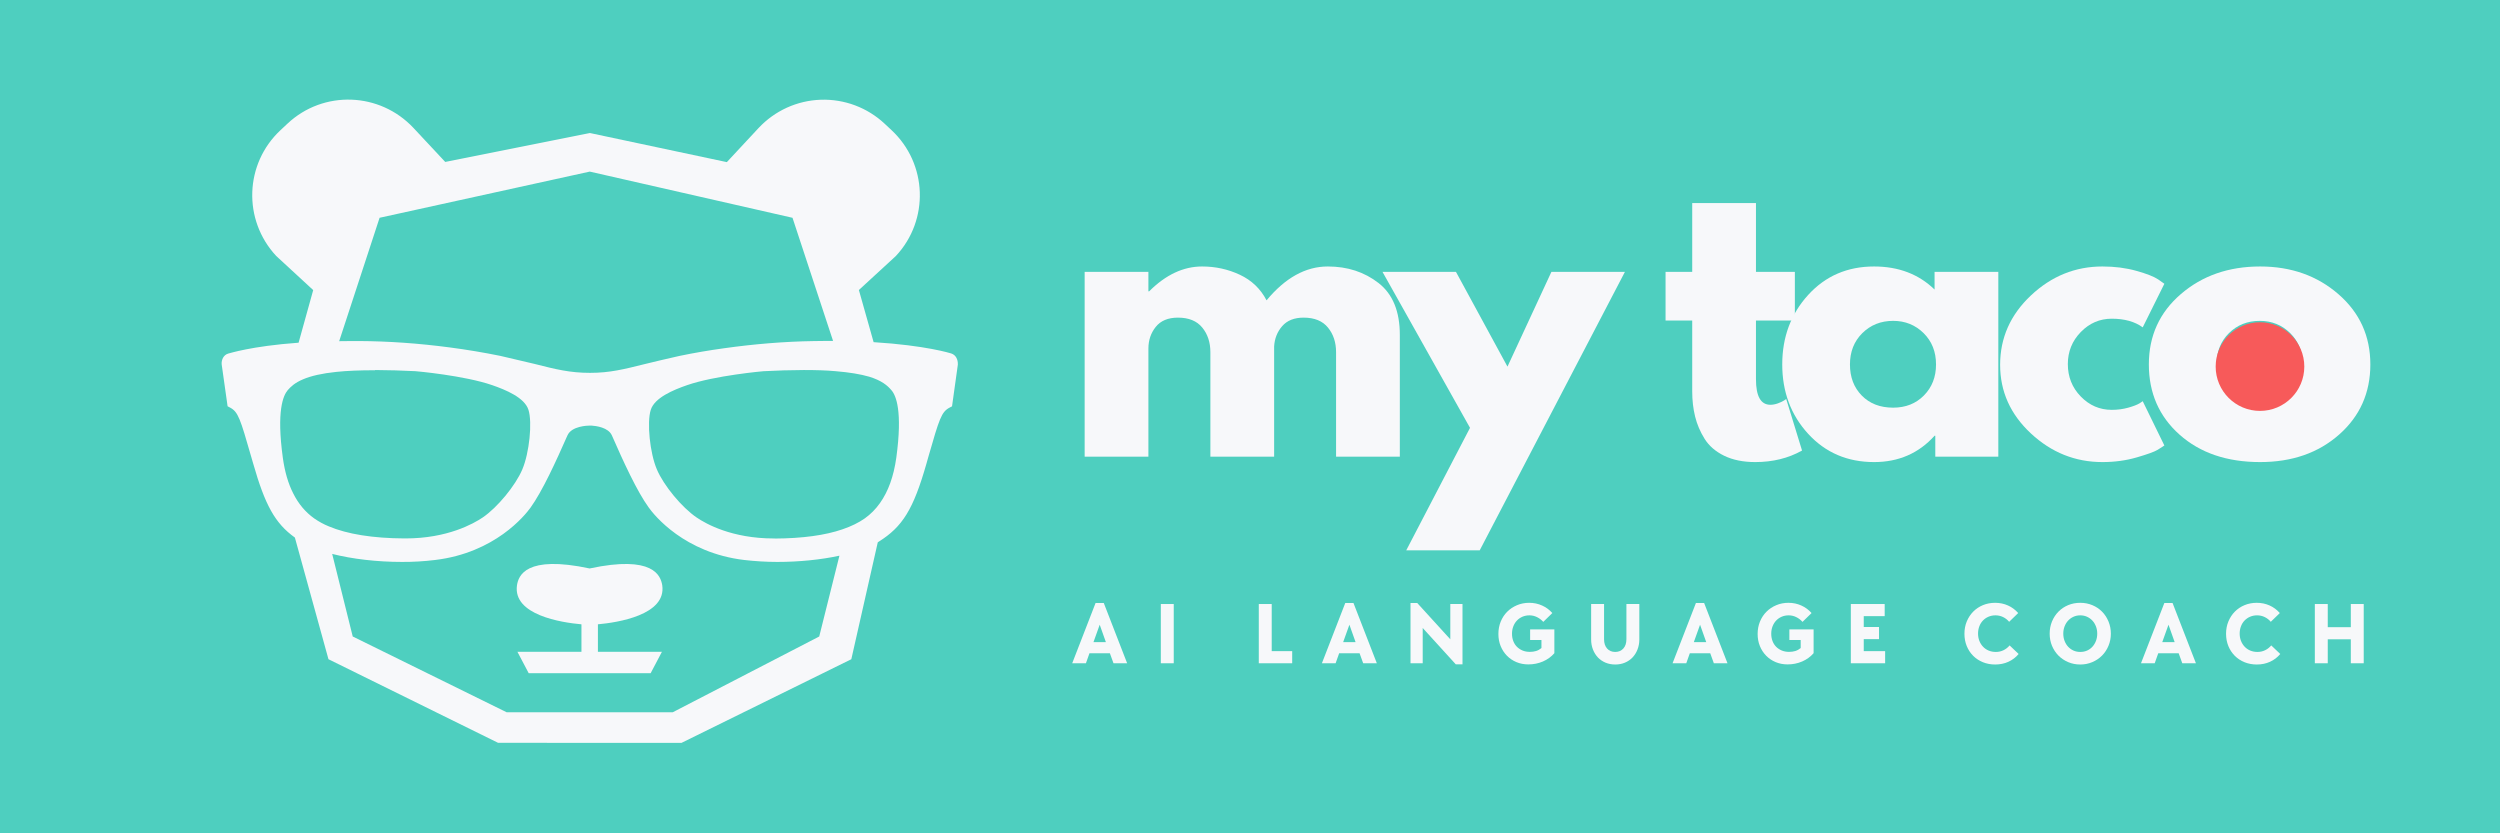
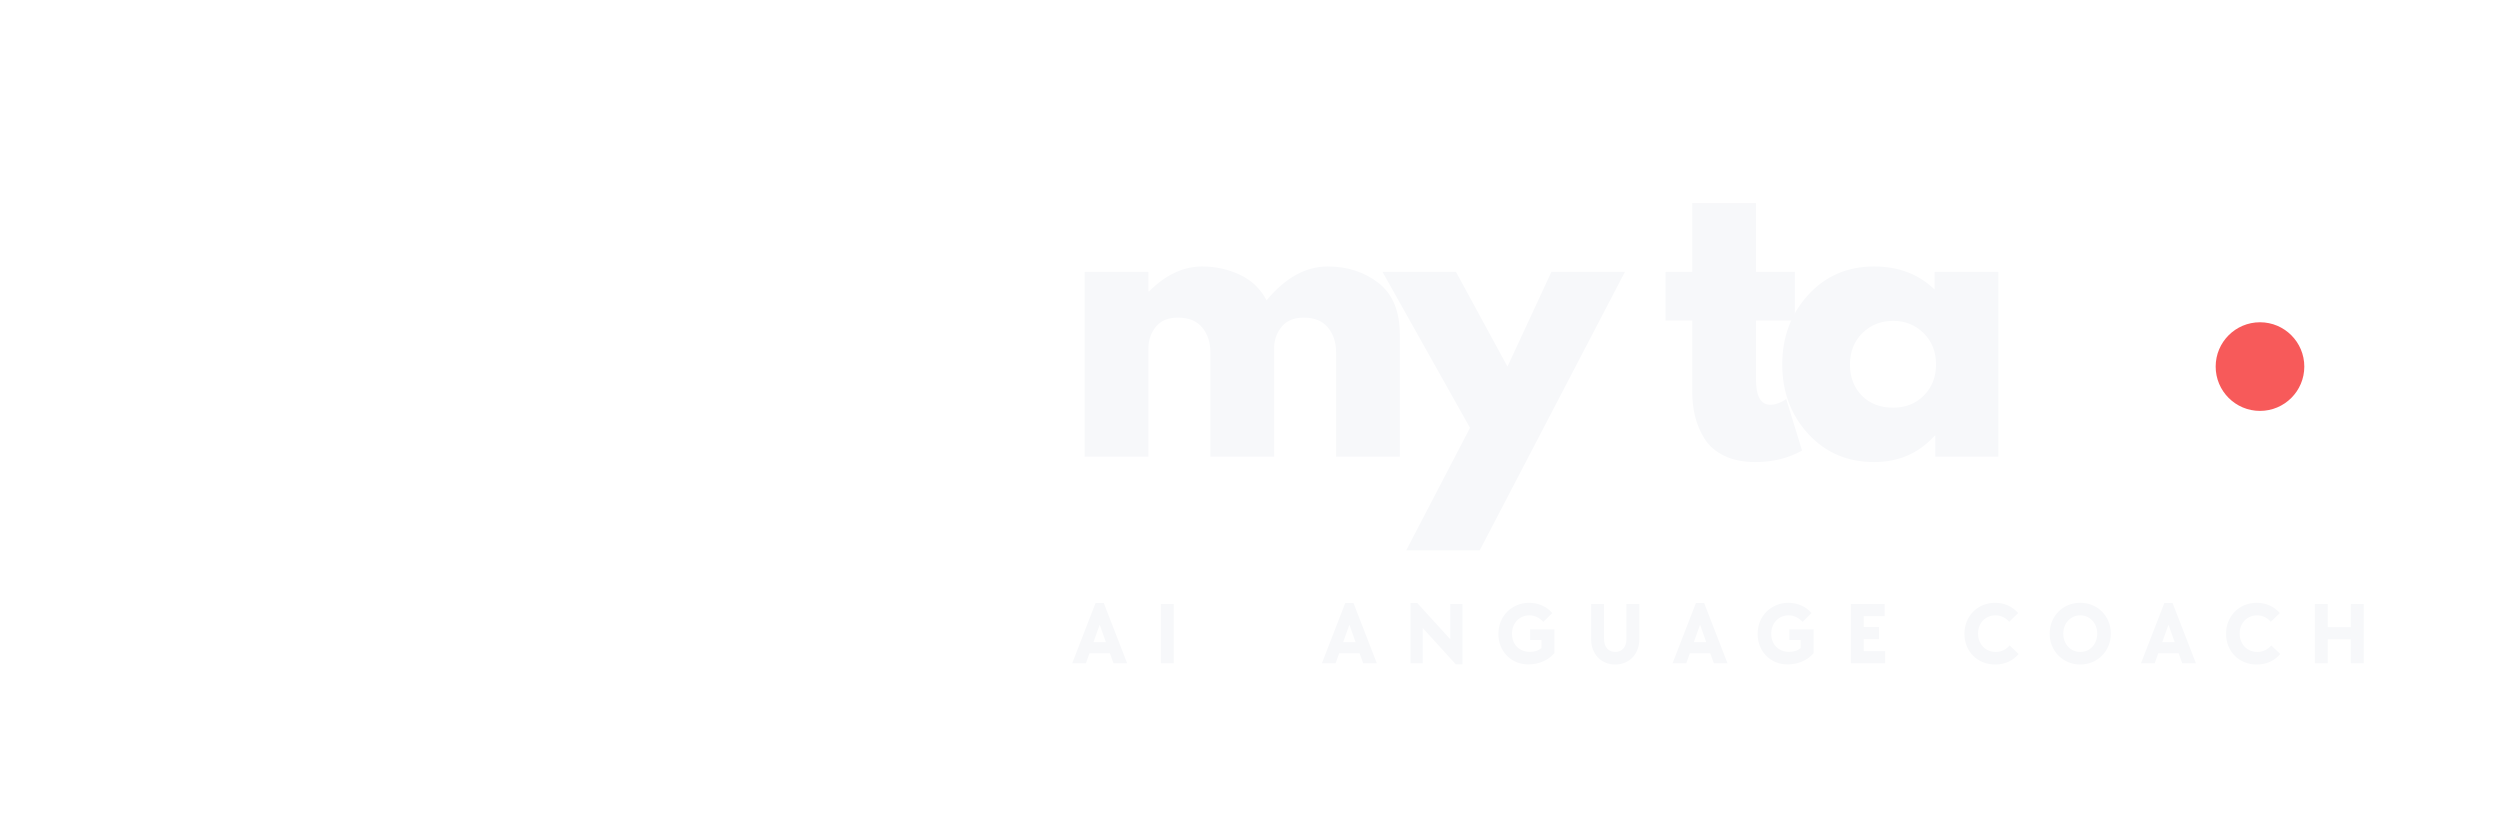
<svg xmlns="http://www.w3.org/2000/svg" width="1500" zoomAndPan="magnify" viewBox="0 0 1125 375" height="500" preserveAspectRatio="xMidYMid meet" version="1.2">
  <defs>
    <clipPath id="467eca74f9">
-       <path d="M 99.68 44 L 431.18 44 L 431.18 334.945 L 99.68 334.945 Z M 99.68 44 " />
-     </clipPath>
+       </clipPath>
    <clipPath id="f4b6333b25">
      <path d="M 997.051 145.02 L 1036.938 145.02 L 1036.938 184.906 L 997.051 184.906 Z M 997.051 145.02 " />
    </clipPath>
    <clipPath id="a59a634211">
      <path d="M 1016.996 145.02 C 1005.98 145.02 997.051 153.949 997.051 164.965 C 997.051 175.977 1005.98 184.906 1016.996 184.906 C 1028.008 184.906 1036.938 175.977 1036.938 164.965 C 1036.938 153.949 1028.008 145.02 1016.996 145.02 Z M 1016.996 145.02 " />
    </clipPath>
  </defs>
  <g id="fbe5c7813e">
    <rect x="0" width="1125" y="0" height="375" style="fill:#ffffff;fill-opacity:1;stroke:none;" />
-     <rect x="0" width="1125" y="0" height="375" style="fill:#4ecfbf;fill-opacity:1;stroke:none;" />
    <g clip-rule="nonzero" clip-path="url(#467eca74f9)">
      <path style=" stroke:none;fill-rule:nonzero;fill:#f7f8fa;fill-opacity:1;" d="M 306.699 334.281 L 383.094 296.652 L 394.992 244.051 C 395.141 243.984 395.273 243.895 395.391 243.781 C 406.16 237.051 411.027 229.215 416.914 208.578 L 417.785 205.5 C 422.727 188.262 423.664 185.383 427.273 183.445 L 428.414 182.848 L 431.023 164.129 L 431.023 163.859 C 431.09 161.926 430.219 159.719 428.02 159.047 C 427.812 158.98 416.586 155.422 393.125 153.973 L 386.496 130.504 L 403.141 115.199 C 418.25 99.027 417.379 73.691 401.207 58.586 L 398.062 55.645 C 397.102 54.75 396.102 53.902 395.059 53.105 C 394.016 52.309 392.934 51.562 391.816 50.871 C 390.703 50.18 389.555 49.543 388.375 48.965 C 387.195 48.387 385.992 47.867 384.762 47.406 C 383.531 46.945 382.281 46.547 381.016 46.211 C 379.746 45.871 378.461 45.598 377.168 45.387 C 375.871 45.172 374.566 45.023 373.258 44.941 C 371.945 44.855 370.633 44.836 369.32 44.883 C 368.008 44.926 366.703 45.035 365.402 45.211 C 364.098 45.383 362.809 45.621 361.531 45.918 C 360.25 46.219 358.992 46.582 357.746 47.004 C 356.504 47.43 355.285 47.91 354.09 48.453 C 352.895 49 351.727 49.598 350.594 50.258 C 349.457 50.914 348.355 51.625 347.285 52.395 C 346.219 53.16 345.195 53.977 344.207 54.844 C 343.223 55.707 342.277 56.621 341.383 57.582 L 327.078 72.957 L 265.453 59.859 L 200.352 72.871 L 186.113 57.629 C 170.945 41.391 145.551 40.461 129.371 55.629 L 126.23 58.57 C 110.055 73.676 109.184 98.953 124.293 115.184 L 140.941 130.543 L 134.367 154.215 C 112.984 155.754 102.953 159.094 102.75 159.094 C 100.543 159.691 99.605 161.965 99.746 163.906 L 102.418 182.824 L 103.559 183.426 C 107.164 185.363 108.102 188.305 113.047 205.547 L 113.918 208.551 C 119.266 227.266 123.754 235.488 132.699 241.902 L 147.809 296.648 L 224.141 334.273 Z M 348.609 242.309 L 348.191 242.309 C 329.406 242.309 317.711 235.758 313.504 232.883 C 306.887 228.406 298.664 218.512 295.59 211.227 C 292.445 203.875 291.043 190.105 292.844 184.426 C 294.586 178.938 303.004 175.469 309.152 173.332 C 321.652 168.98 343.441 167.043 343.582 167.043 C 349.617 166.719 355.656 166.539 361.699 166.512 C 366.98 166.512 371.793 166.645 376.004 167.031 C 382.215 167.547 387.164 168.363 391.109 169.504 C 396.789 171.242 399.395 173.516 401.137 175.586 C 403.211 177.926 406.211 184.941 403.344 205.926 C 402.145 214.418 399.734 221.098 395.992 226.375 C 394.055 229.121 391.785 231.387 389.176 233.262 C 386.43 235.199 383.023 236.871 379.078 238.207 C 371.324 240.879 361.098 242.285 348.668 242.348 Z M 170.816 98 L 265.391 77.219 L 356.629 98.004 L 374.879 153.418 L 371.875 153.418 L 366.266 153.484 C 352.828 153.691 339.344 154.82 325.957 156.695 C 319.207 157.629 312.457 158.766 305.766 160.164 C 299.617 161.5 294.738 162.754 290.391 163.773 C 280.762 166.18 274.414 167.785 265.523 167.785 C 256.566 167.785 250.219 166.23 240.59 163.773 L 225.152 160.148 C 217.598 158.613 210.004 157.344 202.359 156.34 C 188.656 154.527 174.957 153.531 161.254 153.465 L 158.977 153.465 L 152.629 153.531 Z M 168.812 166.512 C 174.855 166.547 180.898 166.719 186.934 167.031 C 187.141 167.031 208.922 168.965 221.492 173.316 C 227.641 175.453 236.059 178.926 237.801 184.41 C 239.613 190.023 238.199 203.793 235.055 211.211 C 231.98 218.496 223.82 228.391 217.211 232.871 C 213.066 235.676 201.301 242.293 182.523 242.293 L 182.004 242.293 C 167.699 242.223 156.273 240.355 147.988 236.875 C 145.648 235.918 143.445 234.715 141.371 233.27 C 137.426 230.461 134.289 226.719 131.949 222.031 C 129.672 217.555 128.141 212.273 127.27 205.984 C 124.395 184.996 127.402 178.027 129.477 175.57 C 130.742 174.102 132.684 172.227 136.359 170.695 C 139.984 169.141 144.918 168.023 151.332 167.352 C 156.211 166.832 162.102 166.613 168.781 166.613 Z M 227.973 320.512 L 158.727 286.422 L 149.484 249.262 C 158.441 251.539 169.605 252.867 180.902 252.867 C 185.867 252.891 190.812 252.602 195.738 252 C 222.746 248.789 236.246 231.879 238.711 228.473 C 244.059 221.055 250.141 207.766 255.355 195.926 C 257.219 191.715 264.379 191.512 265.383 191.512 L 266.121 191.512 C 268.191 191.648 273.742 192.316 275.344 195.926 C 280.559 207.832 286.641 221.121 291.992 228.473 C 294.398 231.816 307.902 248.793 334.961 252 C 339.641 252.531 344.652 252.867 349.801 252.867 C 359.637 252.867 369.453 251.863 377.742 250.062 L 368.652 286.422 L 302.742 320.512 Z M 269.004 280.945 C 277.961 280.145 299.949 276.738 298.012 263.367 C 297.277 259.094 294.066 249.664 265.328 255.809 C 236.594 249.66 233.312 259.086 232.645 263.367 C 230.707 276.738 252.629 280.145 261.652 280.945 L 261.652 293.309 L 232.84 293.309 L 237.914 302.938 L 292.793 302.938 L 297.867 293.309 L 269.059 293.309 L 269.059 280.945 Z M 269.004 280.945 " />
    </g>
    <g style="fill:#f7f8fa;fill-opacity:1;">
      <g transform="translate(478.375, 205.495)">
        <path style="stroke:none" d="M 9.719 0 L 9.719 -83.141 L 38.406 -83.141 L 38.406 -74.391 L 38.734 -74.391 C 46.191 -81.848 54.133 -85.578 62.562 -85.578 C 68.613 -85.578 74.285 -84.332 79.578 -81.844 C 84.867 -79.363 88.867 -75.531 91.578 -70.344 C 100.004 -80.5 109.188 -85.578 119.125 -85.578 C 127.988 -85.578 135.609 -83.094 141.984 -78.125 C 148.359 -73.156 151.547 -65.375 151.547 -54.781 L 151.547 0 L 122.859 0 L 122.859 -47 C 122.859 -51.426 121.641 -55.125 119.203 -58.094 C 116.773 -61.07 113.129 -62.562 108.266 -62.562 C 104.055 -62.562 100.844 -61.289 98.625 -58.75 C 96.406 -56.207 95.191 -53.156 94.984 -49.594 L 94.984 0 L 66.297 0 L 66.297 -47 C 66.297 -51.426 65.078 -55.125 62.641 -58.094 C 60.211 -61.07 56.566 -62.562 51.703 -62.562 C 47.273 -62.562 43.953 -61.18 41.734 -58.422 C 39.516 -55.672 38.406 -52.406 38.406 -48.625 L 38.406 0 Z M 9.719 0 " />
      </g>
    </g>
    <g style="fill:#f7f8fa;fill-opacity:1;">
      <g transform="translate(625.362, 205.495)">
        <path style="stroke:none" d="M 72.766 -83.141 L 105.844 -83.141 L 40.516 42.141 L 7.453 42.141 L 36.141 -12.969 L -3.234 -83.141 L 29.828 -83.141 L 53 -40.516 Z M 72.766 -83.141 " />
      </g>
    </g>
    <g style="fill:#f7f8fa;fill-opacity:1;">
      <g transform="translate(715.304, 205.495)">
        <path style="stroke:none" d="" />
      </g>
    </g>
    <g style="fill:#f7f8fa;fill-opacity:1;">
      <g transform="translate(746.905, 205.495)">
        <path style="stroke:none" d="M 14.594 -83.141 L 14.594 -114.109 L 43.281 -114.109 L 43.281 -83.141 L 60.781 -83.141 L 60.781 -61.266 L 43.281 -61.266 L 43.281 -34.844 C 43.281 -27.176 45.441 -23.344 49.766 -23.344 C 50.836 -23.344 51.969 -23.555 53.156 -23.984 C 54.344 -24.422 55.266 -24.852 55.922 -25.281 L 56.891 -25.938 L 64.016 -2.75 C 57.859 0.707 50.836 2.438 42.953 2.438 C 37.547 2.438 32.895 1.492 29 -0.391 C 25.113 -2.285 22.172 -4.828 20.172 -8.016 C 18.18 -11.203 16.754 -14.551 15.891 -18.062 C 15.023 -21.582 14.594 -25.344 14.594 -29.344 L 14.594 -61.266 L 2.594 -61.266 L 2.594 -83.141 Z M 14.594 -83.141 " />
      </g>
    </g>
    <g style="fill:#f7f8fa;fill-opacity:1;">
      <g transform="translate(798.276, 205.495)">
        <path style="stroke:none" d="M 15.391 -10.281 C 7.617 -18.77 3.734 -29.172 3.734 -41.484 C 3.734 -53.805 7.617 -64.234 15.391 -72.766 C 23.172 -81.305 33.062 -85.578 45.062 -85.578 C 56.082 -85.578 65.156 -82.117 72.281 -75.203 L 72.281 -83.141 L 100.969 -83.141 L 100.969 0 L 72.609 0 L 72.609 -9.406 L 72.281 -9.406 C 65.156 -1.508 56.082 2.438 45.062 2.438 C 33.062 2.438 23.172 -1.801 15.391 -10.281 Z M 39.781 -55.594 C 36.062 -51.914 34.203 -47.211 34.203 -41.484 C 34.203 -35.766 35.984 -31.094 39.547 -27.469 C 43.109 -23.852 47.805 -22.047 53.641 -22.047 C 59.266 -22.047 63.883 -23.879 67.5 -27.547 C 71.125 -31.223 72.938 -35.867 72.938 -41.484 C 72.938 -47.211 71.07 -51.914 67.344 -55.594 C 63.613 -59.27 59.047 -61.109 53.641 -61.109 C 48.129 -61.109 43.508 -59.27 39.781 -55.594 Z M 39.781 -55.594 " />
      </g>
    </g>
    <g style="fill:#f7f8fa;fill-opacity:1;">
      <g transform="translate(896.321, 205.495)">
-         <path style="stroke:none" d="M 53.969 -62.078 C 48.57 -62.078 43.926 -60.078 40.031 -56.078 C 36.145 -52.078 34.203 -47.27 34.203 -41.656 C 34.203 -35.926 36.145 -31.062 40.031 -27.062 C 43.926 -23.062 48.57 -21.062 53.969 -21.062 C 56.562 -21.062 59.02 -21.383 61.344 -22.031 C 63.664 -22.688 65.367 -23.336 66.453 -23.984 L 67.906 -24.953 L 77.641 -5.031 C 76.879 -4.488 75.82 -3.812 74.469 -3 C 73.125 -2.188 70.047 -1.078 65.234 0.328 C 60.43 1.734 55.273 2.438 49.766 2.438 C 37.547 2.438 26.816 -1.859 17.578 -10.453 C 8.348 -19.047 3.734 -29.336 3.734 -41.328 C 3.734 -53.43 8.348 -63.832 17.578 -72.531 C 26.816 -81.227 37.547 -85.578 49.766 -85.578 C 55.273 -85.578 60.352 -84.926 65 -83.625 C 69.645 -82.332 72.938 -81.039 74.875 -79.75 L 77.641 -77.797 L 67.906 -58.188 C 64.344 -60.781 59.695 -62.078 53.969 -62.078 Z M 53.969 -62.078 " />
-       </g>
+         </g>
    </g>
    <g style="fill:#f7f8fa;fill-opacity:1;">
      <g transform="translate(963.25, 205.495)">
-         <path style="stroke:none" d="M 17.578 -9.875 C 8.348 -18.094 3.734 -28.629 3.734 -41.484 C 3.734 -54.348 8.539 -64.91 18.156 -73.172 C 27.77 -81.441 39.656 -85.578 53.812 -85.578 C 67.75 -85.578 79.5 -81.414 89.062 -73.094 C 98.625 -64.781 103.406 -54.242 103.406 -41.484 C 103.406 -28.734 98.727 -18.223 89.375 -9.953 C 80.031 -1.691 68.176 2.438 53.812 2.438 C 38.895 2.438 26.816 -1.664 17.578 -9.875 Z M 39.781 -55.594 C 36.062 -51.914 34.203 -47.211 34.203 -41.484 C 34.203 -35.766 35.984 -31.094 39.547 -27.469 C 43.109 -23.852 47.805 -22.047 53.641 -22.047 C 59.266 -22.047 63.883 -23.879 67.5 -27.547 C 71.125 -31.223 72.938 -35.867 72.938 -41.484 C 72.938 -47.211 71.07 -51.914 67.344 -55.594 C 63.613 -59.27 59.047 -61.109 53.641 -61.109 C 48.129 -61.109 43.508 -59.27 39.781 -55.594 Z M 39.781 -55.594 " />
-       </g>
+         </g>
    </g>
    <g clip-rule="nonzero" clip-path="url(#f4b6333b25)">
      <g clip-rule="nonzero" clip-path="url(#a59a634211)">
        <path style=" stroke:none;fill-rule:nonzero;fill:#f75a5a;fill-opacity:1;" d="M 997.051 145.02 L 1036.938 145.02 L 1036.938 184.906 L 997.051 184.906 Z M 997.051 145.02 " />
      </g>
    </g>
    <g style="fill:#f7f8fa;fill-opacity:1;">
      <g transform="translate(482.104, 298.467)">
        <path style="stroke:none" d="M 10.906 -27.125 L 14.594 -27.125 L 25.109 0 L 18.969 0 L 17.344 -4.5 L 8.156 -4.5 L 6.562 0 L 0.391 0 Z M 15.547 -9.5 L 12.766 -17.344 L 9.953 -9.5 Z M 15.547 -9.5 " />
      </g>
    </g>
    <g style="fill:#f7f8fa;fill-opacity:1;">
      <g transform="translate(519.385, 298.467)">
        <path style="stroke:none" d="M 2.984 -26.656 L 8.797 -26.656 L 8.797 0 L 2.984 0 Z M 2.984 -26.656 " />
      </g>
    </g>
    <g style="fill:#f7f8fa;fill-opacity:1;">
      <g transform="translate(542.94, 298.467)">
        <path style="stroke:none" d="" />
      </g>
    </g>
    <g style="fill:#f7f8fa;fill-opacity:1;">
      <g transform="translate(563.471, 298.467)">
-         <path style="stroke:none" d="M 2.984 -26.656 L 8.797 -26.656 L 8.797 -5.453 L 18.016 -5.453 L 18.016 0 L 2.984 0 Z M 2.984 -26.656 " />
-       </g>
+         </g>
    </g>
    <g style="fill:#f7f8fa;fill-opacity:1;">
      <g transform="translate(594.466, 298.467)">
        <path style="stroke:none" d="M 10.906 -27.125 L 14.594 -27.125 L 25.109 0 L 18.969 0 L 17.344 -4.5 L 8.156 -4.5 L 6.562 0 L 0.391 0 Z M 15.547 -9.5 L 12.766 -17.344 L 9.953 -9.5 Z M 15.547 -9.5 " />
      </g>
    </g>
    <g style="fill:#f7f8fa;fill-opacity:1;">
      <g transform="translate(631.746, 298.467)">
        <path style="stroke:none" d="M 8.469 -15.875 L 8.469 0 L 2.984 0 L 2.984 -27.125 L 6 -27.125 L 20.891 -10.781 L 20.891 -26.656 L 26.375 -26.656 L 26.375 0.484 L 23.359 0.484 Z M 8.469 -15.875 " />
      </g>
    </g>
    <g style="fill:#f7f8fa;fill-opacity:1;">
      <g transform="translate(672.886, 298.467)">
        <path style="stroke:none" d="M 14.875 0.516 C 12.938 0.516 11.145 0.172 9.5 -0.516 C 7.863 -1.203 6.441 -2.16 5.234 -3.391 C 4.023 -4.629 3.082 -6.078 2.406 -7.734 C 1.727 -9.391 1.391 -11.203 1.391 -13.172 C 1.391 -15.18 1.738 -17.039 2.438 -18.75 C 3.145 -20.469 4.117 -21.945 5.359 -23.188 C 6.609 -24.438 8.078 -25.414 9.766 -26.125 C 11.453 -26.844 13.273 -27.203 15.234 -27.203 C 17.328 -27.203 19.27 -26.797 21.062 -25.984 C 22.852 -25.18 24.383 -24.051 25.656 -22.594 L 21.594 -18.625 C 20.75 -19.551 19.797 -20.27 18.734 -20.781 C 17.672 -21.301 16.547 -21.562 15.359 -21.562 C 14.211 -21.562 13.16 -21.352 12.203 -20.938 C 11.254 -20.531 10.426 -19.953 9.719 -19.203 C 9.02 -18.461 8.477 -17.586 8.094 -16.578 C 7.707 -15.578 7.516 -14.477 7.516 -13.281 C 7.516 -12.094 7.707 -10.992 8.094 -9.984 C 8.477 -8.973 9.031 -8.109 9.75 -7.391 C 10.469 -6.68 11.316 -6.125 12.297 -5.719 C 13.273 -5.32 14.359 -5.125 15.547 -5.125 C 16.555 -5.125 17.492 -5.254 18.359 -5.516 C 19.223 -5.785 20.023 -6.227 20.766 -6.844 L 20.766 -10.469 L 15.672 -10.469 L 15.672 -15.234 L 26.578 -15.234 L 26.578 -4.531 C 25.172 -2.914 23.453 -1.672 21.422 -0.797 C 19.391 0.078 17.207 0.516 14.875 0.516 Z M 14.875 0.516 " />
      </g>
    </g>
    <g style="fill:#f7f8fa;fill-opacity:1;">
      <g transform="translate(713.231, 298.467)">
        <path style="stroke:none" d="M 13.641 0.562 C 12.055 0.562 10.598 0.285 9.266 -0.266 C 7.941 -0.828 6.801 -1.602 5.844 -2.594 C 4.895 -3.594 4.145 -4.789 3.594 -6.188 C 3.051 -7.582 2.781 -9.098 2.781 -10.734 L 2.781 -26.656 L 8.594 -26.656 L 8.594 -10.828 C 8.594 -9.047 9.051 -7.645 9.969 -6.625 C 10.883 -5.602 12.098 -5.094 13.609 -5.094 C 15.117 -5.094 16.336 -5.602 17.266 -6.625 C 18.191 -7.645 18.656 -9.047 18.656 -10.828 L 18.656 -26.656 L 24.469 -26.656 L 24.469 -10.734 C 24.469 -9.098 24.191 -7.582 23.641 -6.188 C 23.098 -4.789 22.348 -3.594 21.391 -2.594 C 20.441 -1.602 19.301 -0.828 17.969 -0.266 C 16.645 0.285 15.203 0.562 13.641 0.562 Z M 13.641 0.562 " />
      </g>
    </g>
    <g style="fill:#f7f8fa;fill-opacity:1;">
      <g transform="translate(752.262, 298.467)">
        <path style="stroke:none" d="M 10.906 -27.125 L 14.594 -27.125 L 25.109 0 L 18.969 0 L 17.344 -4.5 L 8.156 -4.5 L 6.562 0 L 0.391 0 Z M 15.547 -9.5 L 12.766 -17.344 L 9.953 -9.5 Z M 15.547 -9.5 " />
      </g>
    </g>
    <g style="fill:#f7f8fa;fill-opacity:1;">
      <g transform="translate(789.543, 298.467)">
        <path style="stroke:none" d="M 14.875 0.516 C 12.938 0.516 11.145 0.172 9.5 -0.516 C 7.863 -1.203 6.441 -2.16 5.234 -3.391 C 4.023 -4.629 3.082 -6.078 2.406 -7.734 C 1.727 -9.391 1.391 -11.203 1.391 -13.172 C 1.391 -15.18 1.738 -17.039 2.438 -18.75 C 3.145 -20.469 4.117 -21.945 5.359 -23.188 C 6.609 -24.438 8.078 -25.414 9.766 -26.125 C 11.453 -26.844 13.273 -27.203 15.234 -27.203 C 17.328 -27.203 19.27 -26.797 21.062 -25.984 C 22.852 -25.18 24.383 -24.051 25.656 -22.594 L 21.594 -18.625 C 20.75 -19.551 19.797 -20.27 18.734 -20.781 C 17.672 -21.301 16.547 -21.562 15.359 -21.562 C 14.211 -21.562 13.16 -21.352 12.203 -20.938 C 11.254 -20.531 10.426 -19.953 9.719 -19.203 C 9.02 -18.461 8.477 -17.586 8.094 -16.578 C 7.707 -15.578 7.516 -14.477 7.516 -13.281 C 7.516 -12.094 7.707 -10.992 8.094 -9.984 C 8.477 -8.973 9.031 -8.109 9.75 -7.391 C 10.469 -6.68 11.316 -6.125 12.297 -5.719 C 13.273 -5.32 14.359 -5.125 15.547 -5.125 C 16.555 -5.125 17.492 -5.254 18.359 -5.516 C 19.223 -5.785 20.023 -6.227 20.766 -6.844 L 20.766 -10.469 L 15.672 -10.469 L 15.672 -15.234 L 26.578 -15.234 L 26.578 -4.531 C 25.172 -2.914 23.453 -1.672 21.422 -0.797 C 19.391 0.078 17.207 0.516 14.875 0.516 Z M 14.875 0.516 " />
      </g>
    </g>
    <g style="fill:#f7f8fa;fill-opacity:1;">
      <g transform="translate(829.887, 298.467)">
        <path style="stroke:none" d="M 2.984 -26.656 L 18.219 -26.656 L 18.219 -21.203 L 8.797 -21.203 L 8.797 -16.312 L 15.672 -16.312 L 15.672 -10.859 L 8.797 -10.859 L 8.797 -5.453 L 18.422 -5.453 L 18.422 0 L 2.984 0 Z M 2.984 -26.656 " />
      </g>
    </g>
    <g style="fill:#f7f8fa;fill-opacity:1;">
      <g transform="translate(862.075, 298.467)">
        <path style="stroke:none" d="" />
      </g>
    </g>
    <g style="fill:#f7f8fa;fill-opacity:1;">
      <g transform="translate(882.606, 298.467)">
        <path style="stroke:none" d="M 15.234 0.562 C 13.242 0.562 11.398 0.219 9.703 -0.469 C 8.004 -1.164 6.539 -2.129 5.312 -3.359 C 4.082 -4.598 3.117 -6.062 2.422 -7.75 C 1.734 -9.445 1.391 -11.289 1.391 -13.281 C 1.391 -15.27 1.738 -17.113 2.438 -18.812 C 3.145 -20.508 4.113 -21.984 5.344 -23.234 C 6.582 -24.484 8.039 -25.457 9.719 -26.156 C 11.406 -26.852 13.234 -27.203 15.203 -27.203 C 17.266 -27.203 19.18 -26.805 20.953 -26.016 C 22.734 -25.223 24.273 -24.082 25.578 -22.594 L 21.516 -18.656 C 20.754 -19.562 19.848 -20.27 18.797 -20.781 C 17.742 -21.301 16.598 -21.562 15.359 -21.562 C 14.211 -21.562 13.16 -21.352 12.203 -20.938 C 11.254 -20.531 10.426 -19.961 9.719 -19.234 C 9.02 -18.504 8.477 -17.633 8.094 -16.625 C 7.707 -15.613 7.516 -14.523 7.516 -13.359 C 7.516 -12.172 7.711 -11.07 8.109 -10.062 C 8.516 -9.051 9.066 -8.176 9.766 -7.438 C 10.473 -6.695 11.316 -6.117 12.297 -5.703 C 13.273 -5.297 14.348 -5.094 15.516 -5.094 C 16.785 -5.094 17.953 -5.359 19.016 -5.891 C 20.078 -6.422 20.977 -7.133 21.719 -8.031 L 25.781 -4.172 C 24.508 -2.66 22.977 -1.492 21.188 -0.672 C 19.395 0.148 17.41 0.562 15.234 0.562 Z M 15.234 0.562 " />
      </g>
    </g>
    <g style="fill:#f7f8fa;fill-opacity:1;">
      <g transform="translate(920.961, 298.467)">
        <path style="stroke:none" d="M 15.156 0.562 C 13.195 0.562 11.379 0.203 9.703 -0.516 C 8.035 -1.234 6.582 -2.211 5.344 -3.453 C 4.113 -4.703 3.145 -6.172 2.438 -7.859 C 1.738 -9.547 1.391 -11.367 1.391 -13.328 C 1.391 -15.285 1.738 -17.113 2.438 -18.812 C 3.145 -20.508 4.113 -21.984 5.344 -23.234 C 6.582 -24.484 8.035 -25.457 9.703 -26.156 C 11.379 -26.852 13.195 -27.203 15.156 -27.203 C 17.094 -27.203 18.898 -26.852 20.578 -26.156 C 22.266 -25.457 23.723 -24.484 24.953 -23.234 C 26.191 -21.984 27.16 -20.508 27.859 -18.812 C 28.566 -17.113 28.922 -15.285 28.922 -13.328 C 28.922 -11.367 28.566 -9.547 27.859 -7.859 C 27.16 -6.172 26.191 -4.703 24.953 -3.453 C 23.723 -2.211 22.266 -1.234 20.578 -0.516 C 18.898 0.203 17.094 0.562 15.156 0.562 Z M 15.156 -5.094 C 16.27 -5.094 17.289 -5.297 18.219 -5.703 C 19.145 -6.117 19.945 -6.695 20.625 -7.438 C 21.301 -8.176 21.832 -9.051 22.219 -10.062 C 22.602 -11.07 22.797 -12.16 22.797 -13.328 C 22.797 -14.492 22.602 -15.578 22.219 -16.578 C 21.832 -17.586 21.301 -18.457 20.625 -19.188 C 19.945 -19.914 19.145 -20.492 18.219 -20.922 C 17.289 -21.348 16.27 -21.562 15.156 -21.562 C 14.039 -21.562 13.02 -21.348 12.094 -20.922 C 11.164 -20.492 10.363 -19.914 9.688 -19.188 C 9.008 -18.457 8.477 -17.586 8.094 -16.578 C 7.707 -15.578 7.516 -14.492 7.516 -13.328 C 7.516 -12.16 7.707 -11.07 8.094 -10.062 C 8.477 -9.051 9.008 -8.18 9.688 -7.453 C 10.363 -6.723 11.164 -6.145 12.094 -5.719 C 13.02 -5.301 14.039 -5.094 15.156 -5.094 Z M 15.156 -5.094 " />
      </g>
    </g>
    <g style="fill:#f7f8fa;fill-opacity:1;">
      <g transform="translate(963.056, 298.467)">
        <path style="stroke:none" d="M 10.906 -27.125 L 14.594 -27.125 L 25.109 0 L 18.969 0 L 17.344 -4.5 L 8.156 -4.5 L 6.562 0 L 0.391 0 Z M 15.547 -9.5 L 12.766 -17.344 L 9.953 -9.5 Z M 15.547 -9.5 " />
      </g>
    </g>
    <g style="fill:#f7f8fa;fill-opacity:1;">
      <g transform="translate(1000.337, 298.467)">
        <path style="stroke:none" d="M 15.234 0.562 C 13.242 0.562 11.398 0.219 9.703 -0.469 C 8.004 -1.164 6.539 -2.129 5.312 -3.359 C 4.082 -4.598 3.117 -6.062 2.422 -7.75 C 1.734 -9.445 1.391 -11.289 1.391 -13.281 C 1.391 -15.27 1.738 -17.113 2.438 -18.812 C 3.145 -20.508 4.113 -21.984 5.344 -23.234 C 6.582 -24.484 8.039 -25.457 9.719 -26.156 C 11.406 -26.852 13.234 -27.203 15.203 -27.203 C 17.266 -27.203 19.18 -26.805 20.953 -26.016 C 22.734 -25.223 24.273 -24.082 25.578 -22.594 L 21.516 -18.656 C 20.754 -19.562 19.848 -20.27 18.797 -20.781 C 17.742 -21.301 16.598 -21.562 15.359 -21.562 C 14.211 -21.562 13.16 -21.352 12.203 -20.938 C 11.254 -20.531 10.426 -19.961 9.719 -19.234 C 9.02 -18.504 8.477 -17.633 8.094 -16.625 C 7.707 -15.613 7.516 -14.523 7.516 -13.359 C 7.516 -12.172 7.711 -11.07 8.109 -10.062 C 8.516 -9.051 9.066 -8.176 9.766 -7.438 C 10.473 -6.695 11.316 -6.117 12.297 -5.703 C 13.273 -5.297 14.348 -5.094 15.516 -5.094 C 16.785 -5.094 17.953 -5.359 19.016 -5.891 C 20.078 -6.422 20.977 -7.133 21.719 -8.031 L 25.781 -4.172 C 24.508 -2.66 22.977 -1.492 21.188 -0.672 C 19.395 0.148 17.41 0.562 15.234 0.562 Z M 15.234 0.562 " />
      </g>
    </g>
    <g style="fill:#f7f8fa;fill-opacity:1;">
      <g transform="translate(1038.692, 298.467)">
        <path style="stroke:none" d="M 2.984 -26.656 L 8.797 -26.656 L 8.797 -16.234 L 19.172 -16.234 L 19.172 -26.656 L 24.984 -26.656 L 24.984 0 L 19.172 0 L 19.172 -10.781 L 8.797 -10.781 L 8.797 0 L 2.984 0 Z M 2.984 -26.656 " />
      </g>
    </g>
  </g>
</svg>